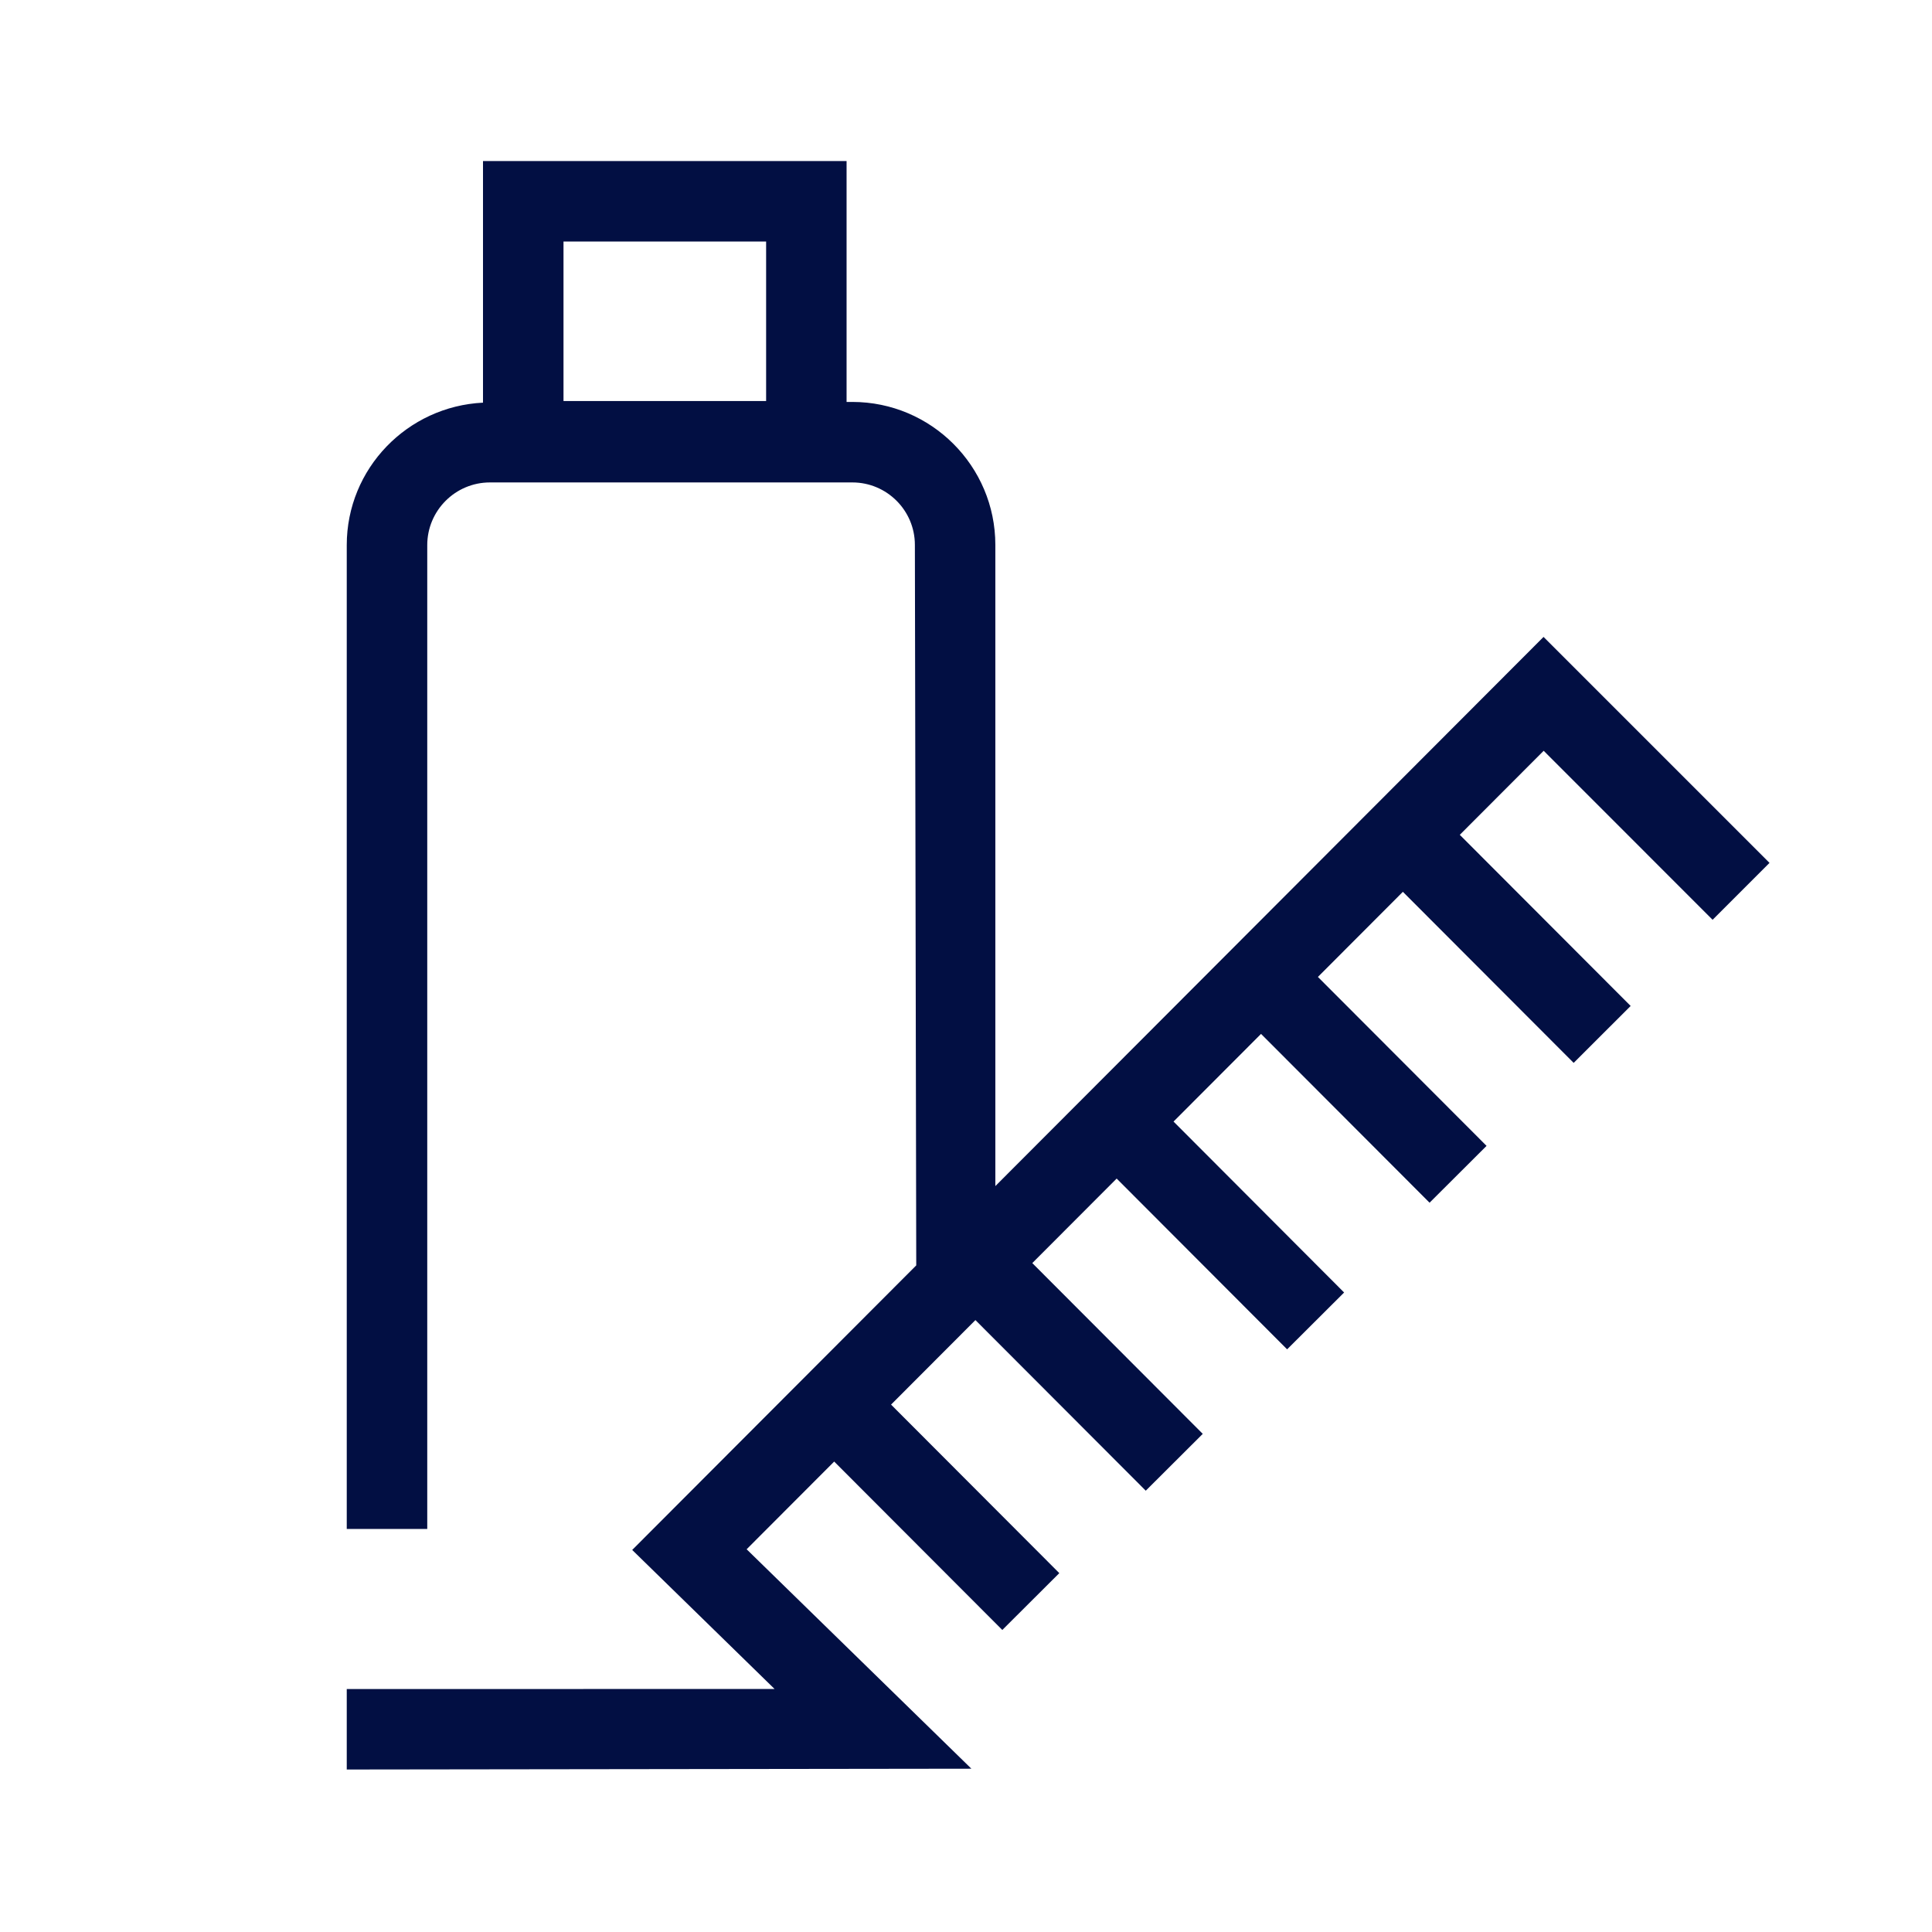
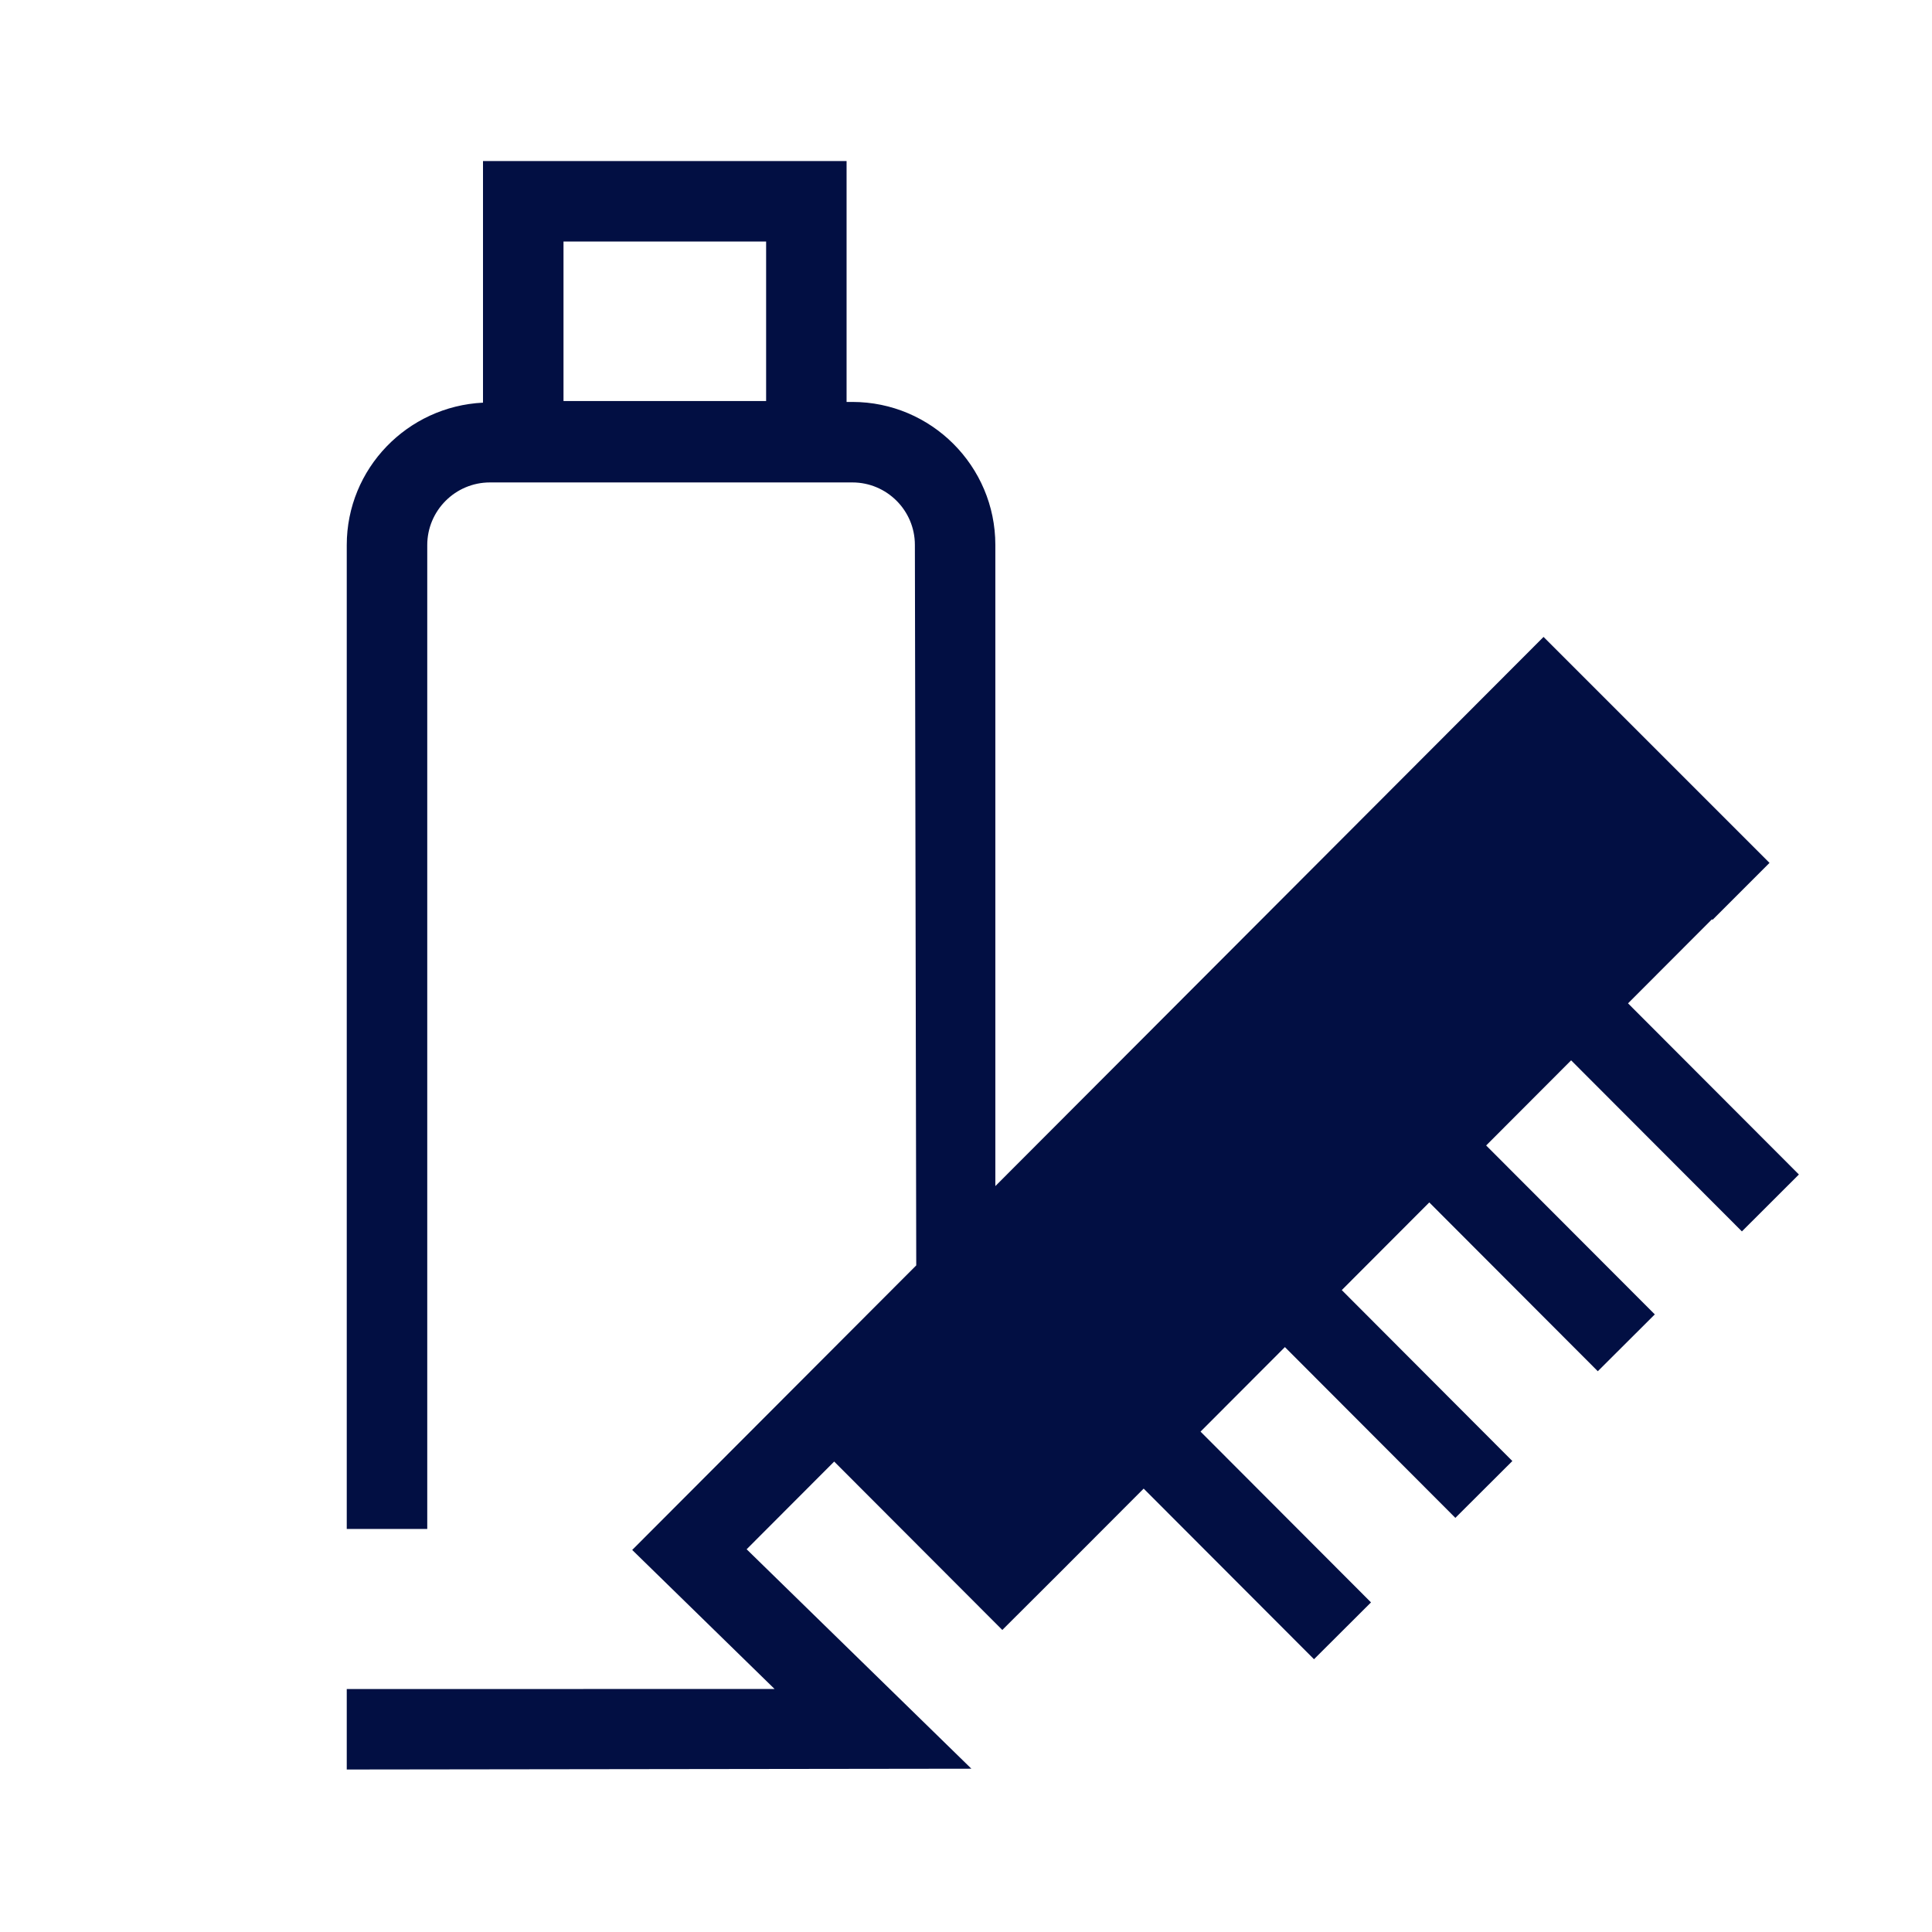
<svg xmlns="http://www.w3.org/2000/svg" version="1.1" id="Icon" x="0px" y="0px" viewBox="0 0 48 48" xml:space="preserve" width="48" height="48">
-   <path fill="#020f43" d="M42.549,22.852l1.414-1.414l-5.614-5.614L24.729,29.468V13.538 c0-1.958-1.594-3.552-3.552-3.552h-0.144V4.001H12v6.003c-1.88,0.092-3.385,1.637-3.385,3.539v24.443 h2V13.543c0-0.858,0.698-1.557,1.557-1.557h9.006c0.855,0,1.552,0.696,1.552,1.552l0.034,17.9 l-7.057,7.07l3.537,3.454L8.615,41.964v1.999l15.519-0.02l-5.584-5.452l2.175-2.179l4.177,4.184 l1.416-1.412l-4.18-4.187l2.096-2.1l4.232,4.239l1.416-1.412l-4.235-4.243l2.096-2.1l4.235,4.243 l1.416-1.412l-4.238-4.247l2.174-2.178l4.187,4.194l1.416-1.412l-4.19-4.197l2.111-2.115 l4.243,4.25l1.416-1.414l-4.245-4.252l2.084-2.088L42.549,22.852z M14,6.001h5.034v3.962H14V6.001z" />
+   <path fill="#020f43" d="M42.549,22.852l1.414-1.414l-5.614-5.614L24.729,29.468V13.538 c0-1.958-1.594-3.552-3.552-3.552h-0.144V4.001H12v6.003c-1.88,0.092-3.385,1.637-3.385,3.539v24.443 h2V13.543c0-0.858,0.698-1.557,1.557-1.557h9.006c0.855,0,1.552,0.696,1.552,1.552l0.034,17.9 l-7.057,7.07l3.537,3.454L8.615,41.964v1.999l15.519-0.02l-5.584-5.452l2.175-2.179l4.177,4.184 l1.416-1.412l2.096-2.1l4.232,4.239l1.416-1.412l-4.235-4.243l2.096-2.1l4.235,4.243 l1.416-1.412l-4.238-4.247l2.174-2.178l4.187,4.194l1.416-1.412l-4.19-4.197l2.111-2.115 l4.243,4.25l1.416-1.414l-4.245-4.252l2.084-2.088L42.549,22.852z M14,6.001h5.034v3.962H14V6.001z" />
</svg>